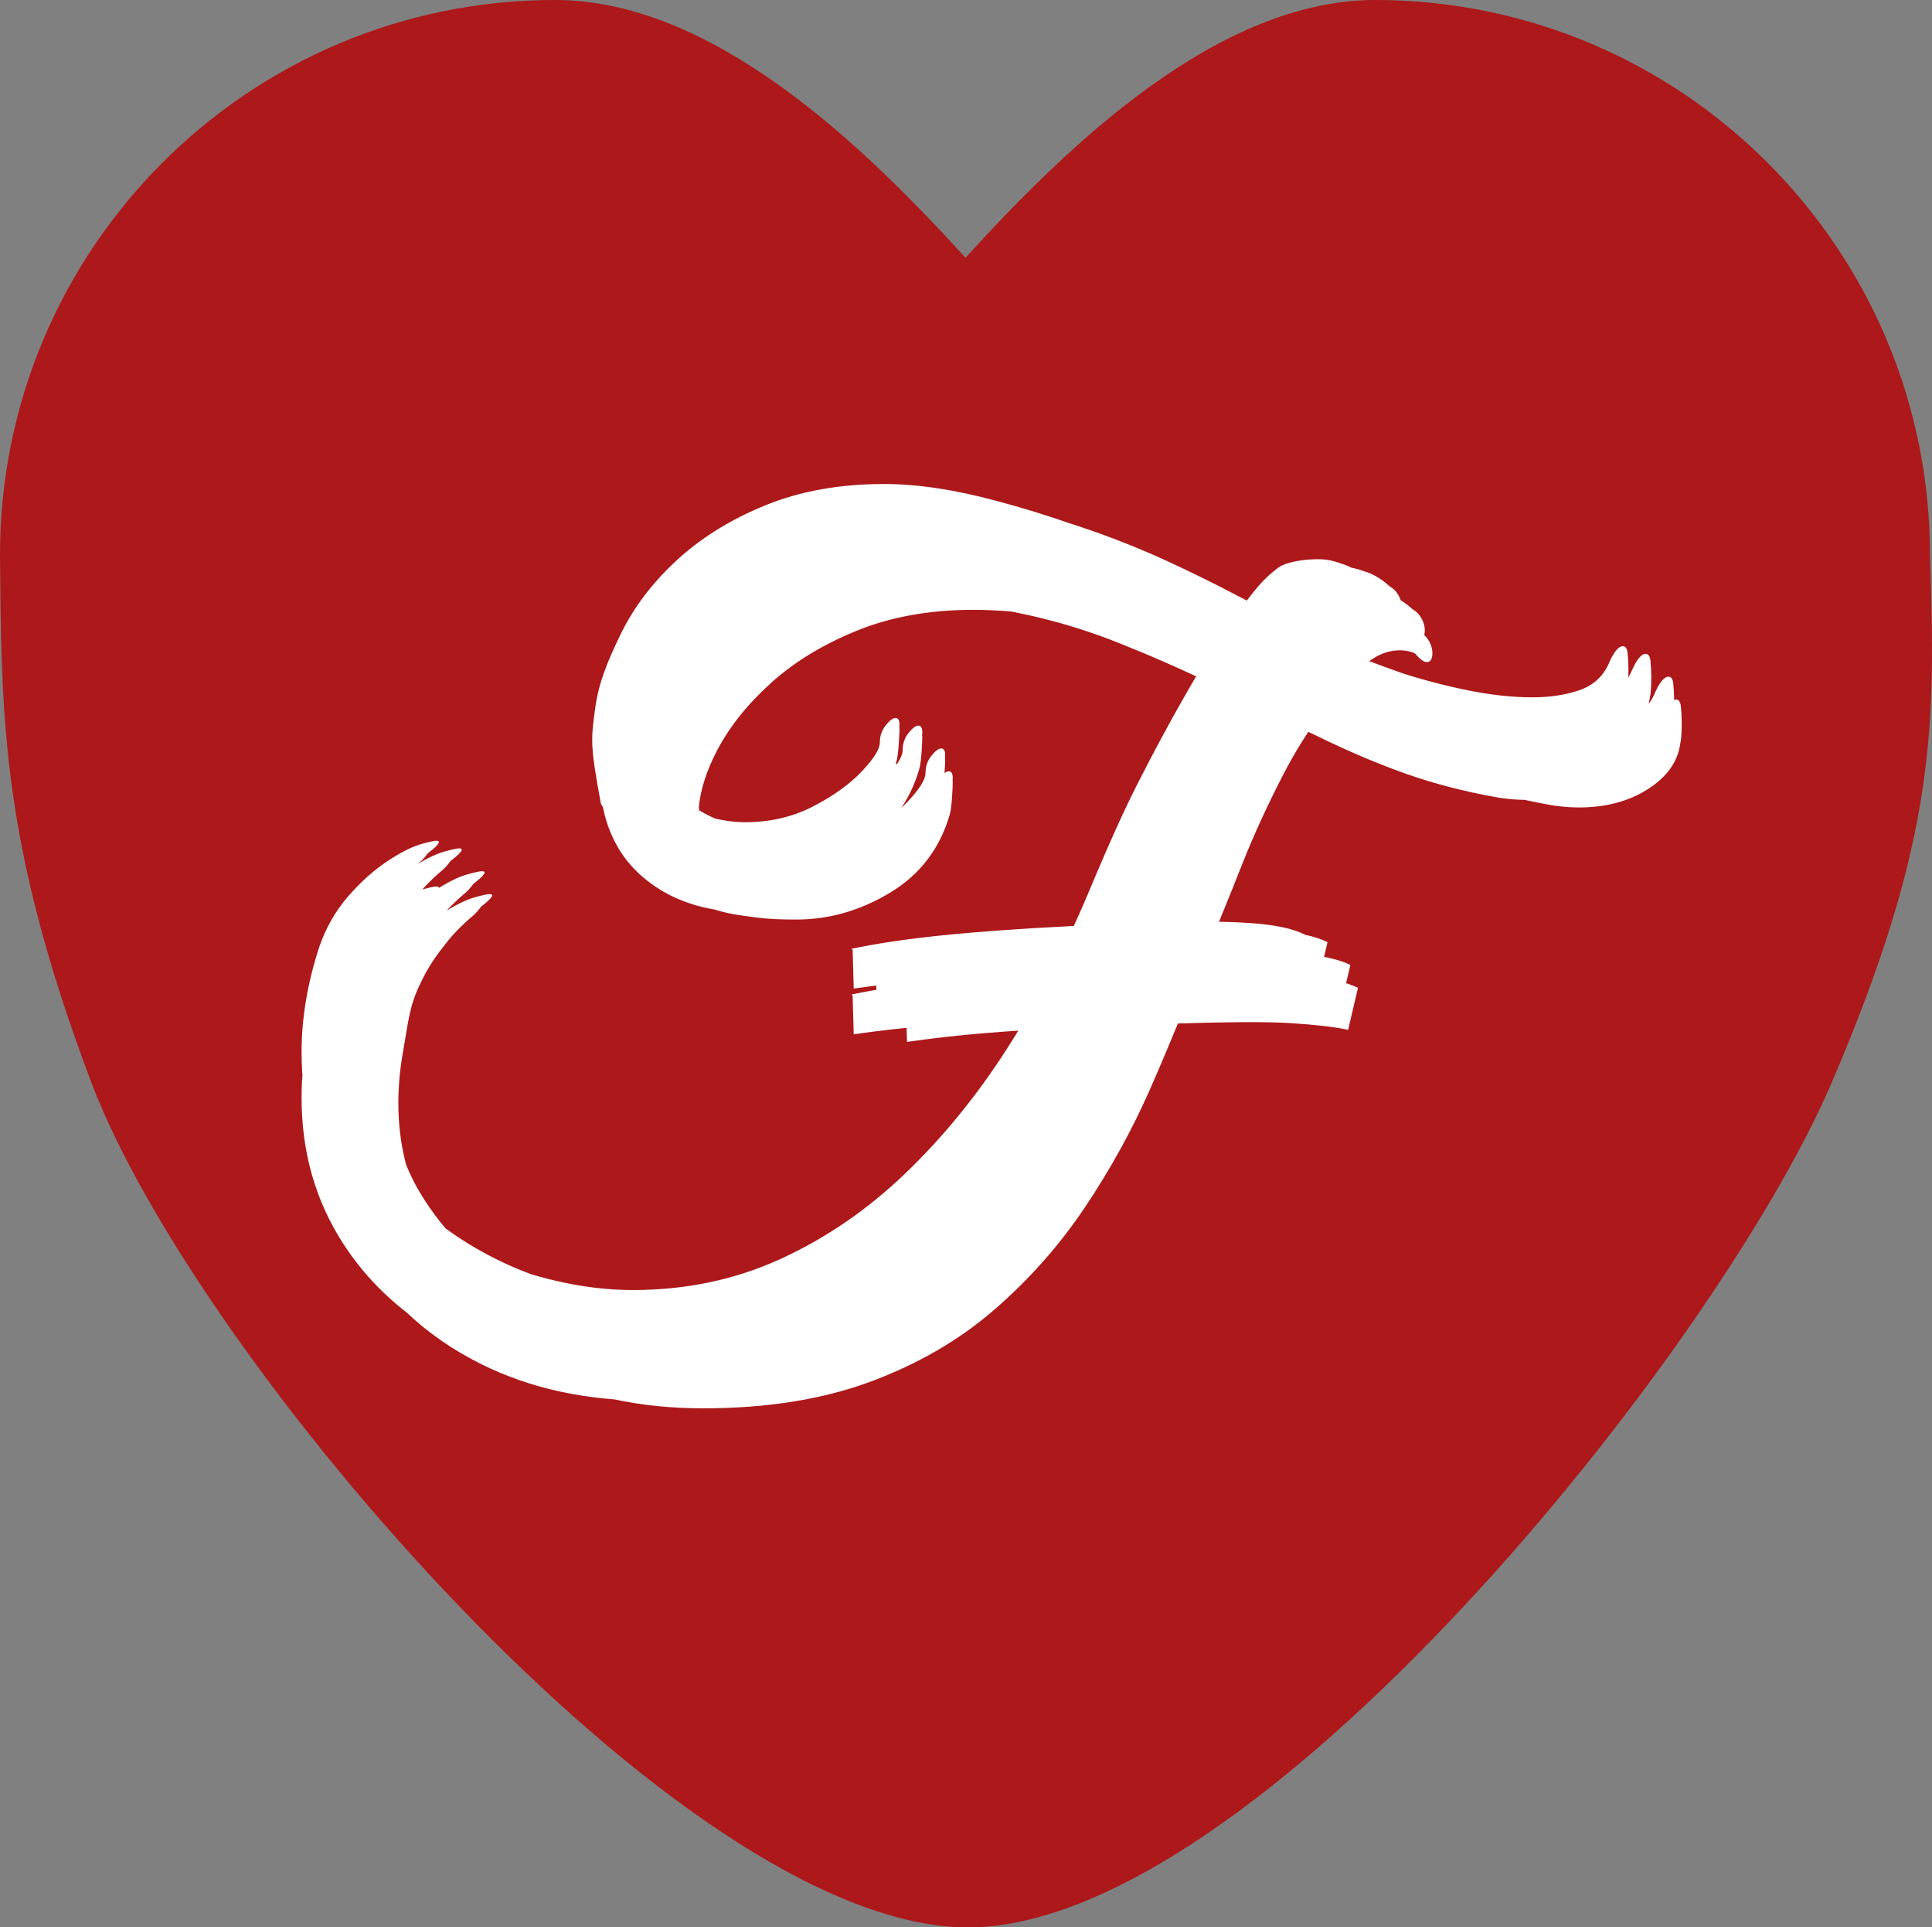
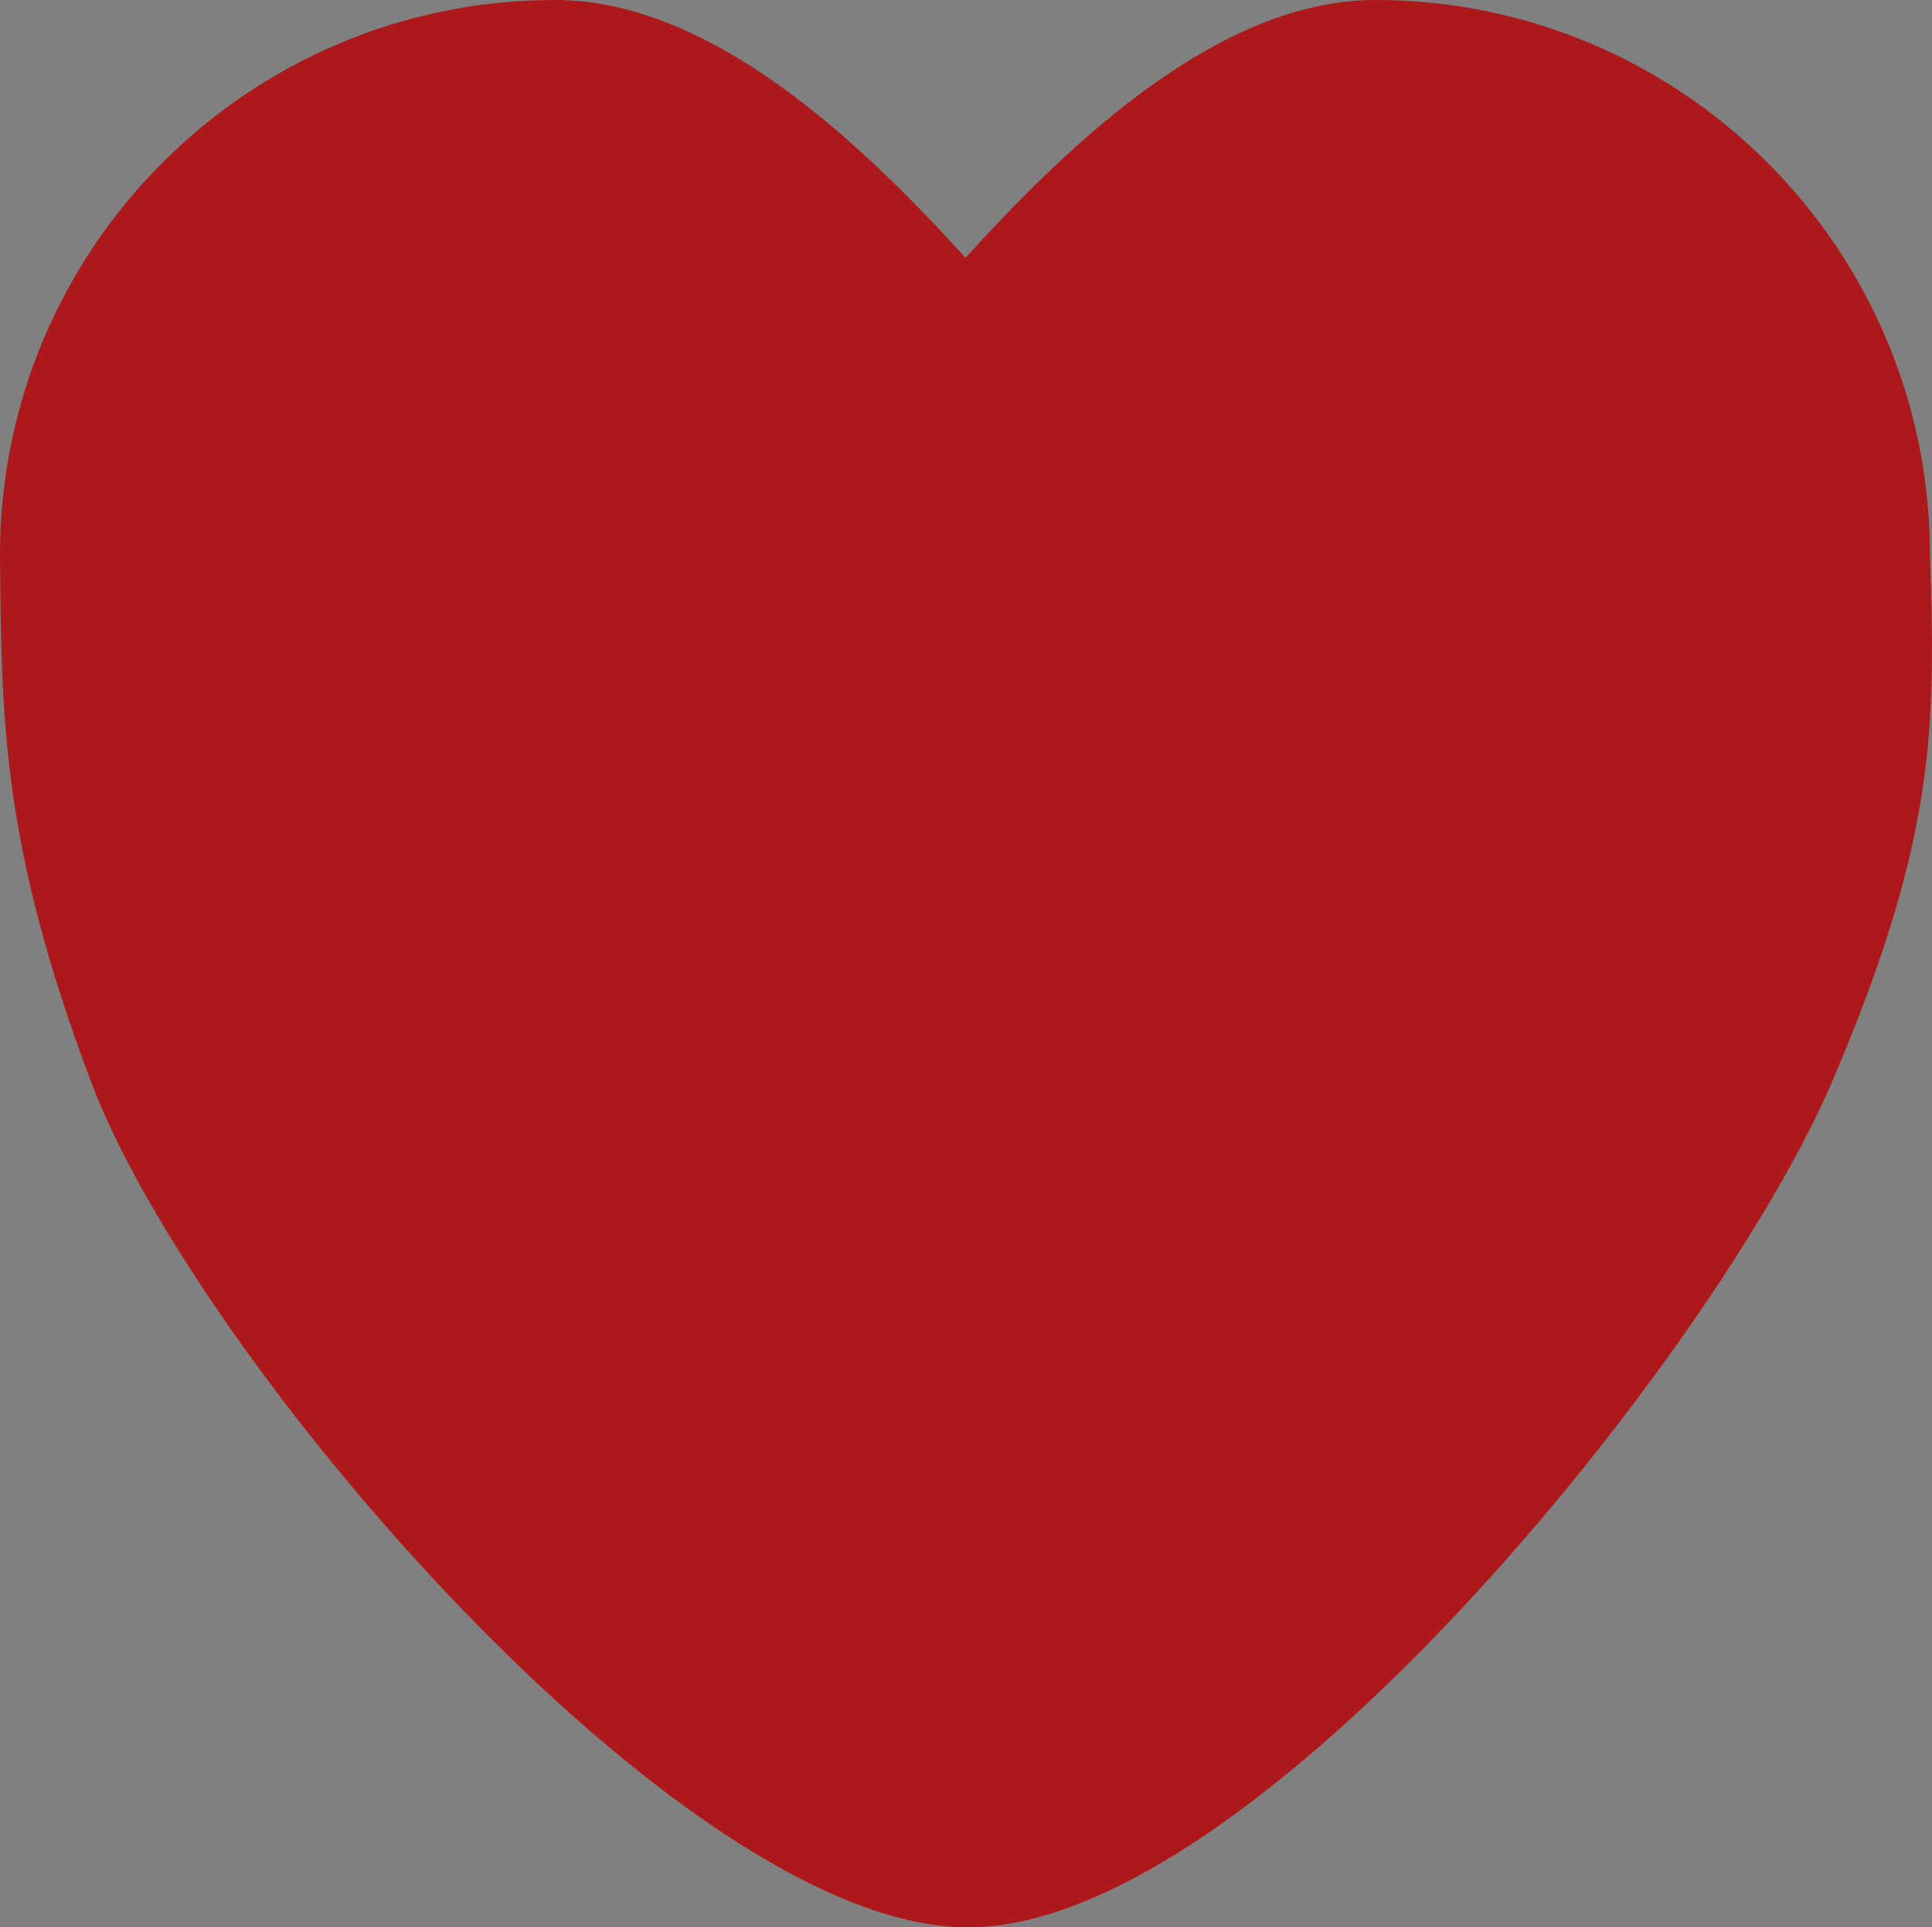
<svg xmlns="http://www.w3.org/2000/svg" width="134.24mm" height="133.89mm" version="1.1" viewBox="0 0 134.24 133.89">
  <rect x="0" y="0" width="134.24" height="133.89" fill="#808080" stroke="none" />
  <g transform="translate(-35.323 -47.063)">
-     <path d="m73.884 47.063c-21.297 6.6e-5 -38.562 17.265-38.562 38.562 0.116 11.2 0.035 19.956 6.365 36.679 7.209 19.046 40.768 58.415 60.722 58.649 19.955 0.234 52.161-40.004 60.162-58.633 7.394-17.215 7.22-25.037 6.851-36.696-6e-5 -21.297-17.265-38.562-38.562-38.562-10.835 0.022-21.161 9.892-28.45 17.908-7.308-8.035-17.665-17.907-28.526-17.908z" style="fill:#ad181a;stop-color:#000000" />
-     <path d="m100.43 84.389c-3.051 0-5.783 0.489-8.196 1.468-2.413 0.979-4.474 2.254-6.181 3.825-1.708 1.571-3.017 3.301-3.927 5.191-0.911 1.89-1.366 3.722-1.366 5.498 0 0.252 0.013 0.499 0.032 0.746-0.021 0.271-0.032 0.54-0.032 0.809 0 1.548 0.364 2.994 1.093 4.337 0.729 1.343 1.193 2.984 2.695 3.849 1.394 0.455 1.888 0.49 3.281 0.68 0.952 0.129 1.878 0.15 2.834 0.15 2.277 0 4.451-0.626 6.523-1.878 2.072-1.252 3.449-3.062 4.132-5.43 0.137-0.41 0.205-1.98 0.205-2.208 0-0.041-6e-3 -0.075-0.015-0.104 0.01-0.072 0.015-0.139 0.015-0.199 0-0.319-0.091-0.478-0.273-0.478-0.182 0-0.41 0.171-0.683 0.512-0.273 0.342-0.41 0.74-0.41 1.195 0 0.455-0.421 1.127-1.264 2.015-0.842 0.888-1.969 1.696-3.381 2.425-1.411 0.729-2.982 1.093-4.713 1.093-0.774 0-1.582-0.114-2.425-0.342s-1.673-0.592-2.493-1.093c-1.17-0.702-1.838-1.807-2.005-3.311 0.124-1.234 0.539-2.537 1.254-3.911 0.865-1.662 2.117-3.233 3.756-4.713 1.639-1.48 3.643-2.698 6.01-3.654 2.368-0.956 5.054-1.434 8.059-1.434 0.637 0 1.298 0.023 1.981 0.068 0.683 0.046 1.366 0.114 2.049 0.205 3.369 0.455 6.602 1.298 9.699 2.527 2.188 0.869 4.341 1.802 6.982 3.073-0.747 1.132-1.575 2.495-2.489 4.105-0.956 1.685-1.935 3.506-2.937 5.464-1.002 1.958-1.912 3.916-3.631 8.014-0.319 0.76-0.643 1.49-0.971 2.209-7.534 0.379-11.974 0.863-15.453 1.587l0.083 0.074 0.075 2.689c3.432-0.489 6.836-0.808 13.707-1.094-0.977 1.875-2.003 3.634-3.099 5.337-2.095 3.256-4.451 6.136-7.069 8.64-2.618 2.504-5.498 4.474-8.64 5.908-3.142 1.434-6.557 2.151-10.245 2.151-2.322 0-4.747-0.387-7.274-1.161-2.527-0.774-4.861-1.912-7.001-3.415-0.219-0.154-0.433-0.313-0.644-0.474-1.183-1.133-2.205-2.419-3.063-3.859-1.343-2.254-2.015-4.861-2.015-7.82 0-0.501 0.023-1.024 0.068-1.571 0.045-0.546 0.114-1.093 0.205-1.639 0.41-2.322 0.474-3.385 1.167-4.874 0.676-1.453 1.228-2.174 2.004-3.145 0.507-0.634 1.192-1.295 1.716-1.727 0.204-0.169 0.419-0.415 0.587-0.653 0.096-0.075 0.193-0.151 0.282-0.224 0.524-0.433 0.626-0.649 0.307-0.649-0.137 0-0.455 0.068-0.956 0.205-0.683 0.182-1.503 0.592-2.459 1.229-0.956 0.637-1.867 1.457-2.732 2.459-0.865 1.002-1.525 2.163-1.981 3.483-0.82 2.504-1.229 4.94-1.229 7.308 0 3.779 0.968 7.16 2.903 10.143 1.188 1.831 2.656 3.421 4.402 4.771 1.471 1.397 3.184 2.586 5.141 3.565 3.415 1.708 7.331 2.561 11.748 2.561 4.417 0 8.287-0.615 11.611-1.844 3.324-1.229 6.204-2.903 8.64-5.02 2.436-2.117 4.53-4.485 6.284-7.103 1.753-2.618 3.244-5.316 4.474-8.094 0.689-1.556 1.335-3.09 1.986-4.673 4.286-0.13 6.501-0.112 7.851-0.024 1.755 0.113 3.08 0.268 3.975 0.464l0.684-2.916c-0.842-0.422-2.124-0.688-3.846-0.799-1.329-0.086-3.054-0.155-7.334-6e-3 0.079-0.197 0.154-0.383 0.234-0.582 1.229-3.074 1.992-4.895 2.834-7.035 0.842-2.14 1.833-4.303 2.971-6.489 0.728-1.399 1.523-2.684 2.379-3.862 0.111 0.056 0.212 0.106 0.324 0.164 4.457 2.277 6.358 3.096 8.634 3.961 2.277 0.865 4.736 1.525 7.376 1.981 0.319 0.045 0.626 0.08 0.922 0.102 0.296 0.023 0.581 0.034 0.854 0.034 1.867 0 3.461-0.421 4.781-1.264 1.32-0.842 2.072-1.878 2.254-3.108l0.068-0.41 0.029-0.448c0.021-0.323 0.026-1.12-0.033-1.647-0.019-0.412-0.131-0.62-0.338-0.62-0.319 0-0.66 0.433-1.024 1.298-0.41 0.865-1.093 1.457-2.049 1.776-0.956 0.319-2.026 0.478-3.21 0.478-1.411 0-2.948-0.171-4.61-0.512-1.662-0.342-3.312-0.785-4.952-1.332-1.639-0.546-3.13-1.093-4.474-1.639-0.854-0.347-1.605-0.669-2.621-1.183 1.115-1.235 1.554-1.545 2.041-1.829 0.546-0.319 1.115-0.478 1.708-0.478 0.364 0 0.706 0.068 1.024 0.205 0.364 0.41 0.637 0.615 0.82 0.615 0.273 0 0.41-0.205 0.41-0.615 0-0.319-0.102-0.637-0.307-0.956-0.136-0.212-0.318-0.382-0.545-0.514-0.388-0.355-0.947-0.762-1.528-0.967-0.818-0.288-1.198-0.392-1.91-0.389-0.102 5.29e-4 -0.21 0.003-0.328 0.007-0.94 0.036-1.949 0.255-2.365 0.561-0.756 0.557-1.252 1.07-2.015 2.049-0.132 0.169-0.251 0.327-0.372 0.486-1.978-1.08-4.207-2.235-6.819-3.447-3.187-1.48-6.671-2.721-10.45-3.722-2.869-0.774-5.464-1.161-7.786-1.161zm-0.529-1.587c-3.051 0-5.783 0.489-8.196 1.468-2.413 0.979-4.474 2.254-6.181 3.825-1.708 1.571-3.017 3.301-3.927 5.191-0.911 1.89-1.366 3.722-1.366 5.498 0 0.252 0.013 0.499 0.032 0.746-0.021 0.271-0.032 0.54-0.032 0.809 0 1.548 0.364 2.994 1.093 4.337s1.844 2.447 3.347 3.312c0.82 0.455 1.696 0.797 2.63 1.024 0.933 0.228 1.878 0.341 2.834 0.341 2.277 0 4.451-0.626 6.523-1.878 2.072-1.252 3.449-3.062 4.132-5.43 0.137-0.41 0.205-1.98 0.205-2.208 0-0.041-6e-3 -0.075-0.015-0.104 0.01-0.072 0.015-0.139 0.015-0.199 0-0.319-0.091-0.478-0.273-0.478-0.182 0-0.41 0.171-0.683 0.512-0.273 0.342-0.41 0.74-0.41 1.195 0 0.455-0.421 1.127-1.264 2.015-0.842 0.888-1.969 1.696-3.381 2.425-1.411 0.729-2.982 1.093-4.713 1.093-0.774 0-1.582-0.114-2.425-0.342-0.842-0.228-1.673-0.592-2.493-1.093-1.17-0.702-1.838-1.807-2.005-3.311 0.124-1.234 0.539-2.537 1.254-3.911 0.865-1.662 2.117-3.233 3.756-4.713 1.639-1.48 3.643-2.698 6.01-3.654 2.368-0.956 5.054-1.434 8.059-1.434 0.637 0 1.298 0.023 1.981 0.068 0.683 0.046 1.366 0.114 2.049 0.205 3.369 0.455 6.602 1.298 9.699 2.527 2.188 0.869 4.341 1.802 6.982 3.073-0.747 1.132-1.575 2.495-2.489 4.105-0.956 1.685-1.935 3.506-2.937 5.464-1.002 1.958-1.912 3.916-3.631 8.014-0.319 0.76-0.643 1.49-0.971 2.209-7.534 0.379-11.974 0.863-15.453 1.587l0.083 0.074 0.075 2.689c3.432-0.489 6.836-0.808 13.707-1.094-0.977 1.875-2.003 3.634-3.099 5.337-2.095 3.256-4.451 6.136-7.069 8.64-2.618 2.504-5.498 4.474-8.64 5.908-3.142 1.434-6.557 2.151-10.245 2.151-2.322 0-4.747-0.387-7.274-1.161-2.527-0.774-4.861-1.912-7.001-3.415-0.219-0.154-0.433-0.313-0.644-0.474-1.183-1.133-2.205-2.419-3.063-3.859-1.343-2.254-2.015-4.861-2.015-7.82 0-0.501 0.023-1.024 0.068-1.571 0.045-0.546 0.114-1.093 0.205-1.639 0.41-2.322 0.474-3.385 1.167-4.874 0.676-1.453 1.228-2.174 2.004-3.145 0.507-0.634 1.192-1.295 1.716-1.727 0.204-0.169 0.419-0.415 0.587-0.653 0.096-0.075 0.193-0.151 0.282-0.224 0.524-0.433 0.626-0.649 0.307-0.649-0.137 0-0.455 0.068-0.956 0.205-0.683 0.182-1.503 0.592-2.459 1.229-0.956 0.637-1.867 1.457-2.732 2.459-0.865 1.002-1.525 2.163-1.981 3.483-0.82 2.504-1.229 4.94-1.229 7.308 0 3.779 0.968 7.16 2.903 10.143 1.188 1.831 2.656 3.421 4.402 4.771 1.471 1.397 3.184 2.586 5.141 3.565 3.415 1.708 7.331 2.561 11.748 2.561 4.417 0 8.287-0.615 11.611-1.844 3.324-1.229 6.204-2.903 8.64-5.02 2.436-2.117 4.53-4.485 6.284-7.103 1.753-2.618 3.244-5.316 4.474-8.094 0.689-1.556 1.335-3.09 1.986-4.673 4.286-0.13 6.501-0.112 7.851-0.024 1.755 0.113 3.08 0.268 3.975 0.464l0.684-2.916c-0.842-0.422-2.124-0.688-3.846-0.799-1.329-0.086-3.054-0.155-7.334-6e-3 0.079-0.197 0.154-0.383 0.234-0.582 1.229-3.074 1.992-4.895 2.834-7.035 0.842-2.14 1.833-4.303 2.971-6.489 0.728-1.399 1.523-2.684 2.379-3.862 0.111 0.056 0.212 0.106 0.324 0.164 4.457 2.277 6.358 3.096 8.634 3.961 2.277 0.865 4.736 1.525 7.376 1.981 0.319 0.045 0.626 0.08 0.922 0.102 0.296 0.023 0.58 0.034 0.854 0.034 1.867 0 3.461-0.421 4.781-1.264 1.32-0.842 2.072-1.878 2.254-3.108l0.068-0.41 0.029-0.448c0.021-0.323 0.026-1.12-0.033-1.647-0.019-0.412-0.131-0.62-0.338-0.62-0.319 0-0.66 0.433-1.024 1.298-0.41 0.865-1.093 1.457-2.049 1.776-0.956 0.319-2.026 0.478-3.21 0.478-1.411 0-2.948-0.171-4.61-0.512-1.662-0.342-3.312-0.785-4.952-1.332-1.639-0.546-3.13-1.093-4.474-1.639-0.854-0.347-1.605-0.669-2.621-1.183 1.115-1.235 1.554-1.545 2.041-1.829 0.546-0.319 1.115-0.478 1.708-0.478 0.364 0 0.706 0.068 1.024 0.205 0.364 0.41 0.637 0.615 0.82 0.615 0.273 0 0.41-0.205 0.41-0.615 0-0.319-0.102-0.637-0.307-0.956-0.136-0.212-0.318-0.382-0.545-0.514-0.388-0.355-0.947-0.762-1.528-0.967-0.818-0.288-1.198-0.392-1.91-0.389-0.102 5.29e-4 -0.21 0.003-0.328 0.007-0.94 0.036-1.949 0.255-2.365 0.561-0.756 0.557-1.252 1.07-2.015 2.049-0.132 0.169-0.251 0.327-0.372 0.486-1.978-1.08-4.207-2.235-6.819-3.447-3.187-1.48-6.671-2.721-10.45-3.722-2.869-0.774-5.464-1.161-7.786-1.161zm-1.587-1.587c-3.051 0-5.783 0.489-8.196 1.468-2.413 0.979-4.474 2.254-6.181 3.825-1.708 1.571-3.017 3.301-3.927 5.191-0.911 1.89-1.366 3.722-1.366 5.498 0 0.252 0.013 0.499 0.032 0.746-0.021 0.271-0.032 0.54-0.032 0.809 0 1.548 0.364 2.994 1.093 4.337s1.844 2.447 3.347 3.312c0.82 0.455 1.696 0.797 2.63 1.024 0.933 0.228 1.878 0.341 2.834 0.341 2.277 0 4.451-0.626 6.523-1.878 2.072-1.252 3.449-3.062 4.132-5.43 0.137-0.41 0.205-1.98 0.205-2.208 0-0.041-6e-3 -0.075-0.015-0.104 0.01-0.072 0.015-0.139 0.015-0.199 0-0.319-0.091-0.478-0.273-0.478-0.182 0-0.41 0.171-0.683 0.512-0.273 0.342-0.41 0.74-0.41 1.195 0 0.455-0.421 1.127-1.264 2.015-0.842 0.888-1.969 1.696-3.381 2.425-1.411 0.729-2.982 1.093-4.713 1.093-0.774 0-1.582-0.114-2.425-0.342-0.842-0.228-1.673-0.592-2.493-1.093-1.17-0.702-1.838-1.807-2.005-3.311 0.124-1.234 0.539-2.537 1.254-3.911 0.865-1.662 2.117-3.233 3.756-4.713 1.639-1.48 3.643-2.698 6.01-3.654 2.368-0.956 5.054-1.434 8.059-1.434 0.637 0 1.298 0.023 1.981 0.068 0.683 0.046 1.366 0.114 2.049 0.205 3.369 0.455 6.602 1.298 9.699 2.527 2.188 0.869 4.341 1.802 6.982 3.073-0.747 1.132-1.575 2.495-2.489 4.105-0.956 1.685-1.935 3.506-2.937 5.464-1.002 1.958-1.912 3.916-3.631 8.014-0.319 0.76-0.643 1.49-0.971 2.209-7.534 0.379-11.974 0.863-15.453 1.587l0.083 0.074 0.075 2.689c3.432-0.489 6.836-0.808 13.707-1.094-0.977 1.875-2.003 3.634-3.099 5.337-2.095 3.256-4.451 6.136-7.069 8.64-2.618 2.504-5.498 4.474-8.64 5.908-3.142 1.434-6.557 2.151-10.245 2.151-2.322 0-4.747-0.387-7.274-1.161-2.527-0.774-4.861-1.912-7.001-3.415-0.219-0.154-0.433-0.313-0.644-0.474-1.183-1.133-2.205-2.419-3.063-3.859-1.343-2.254-2.015-4.861-2.015-7.82 0-0.501 0.023-1.024 0.068-1.571 0.045-0.546 0.114-1.093 0.205-1.639 0.41-2.322 0.474-3.385 1.167-4.874 0.676-1.453 1.228-2.174 2.004-3.145 0.507-0.634 1.192-1.295 1.716-1.727 0.204-0.169 0.419-0.415 0.587-0.653 0.096-0.075 0.193-0.151 0.282-0.224 0.524-0.433 0.626-0.649 0.307-0.649-0.137 0-0.455 0.068-0.956 0.205-0.683 0.182-1.503 0.592-2.459 1.229-0.956 0.637-1.867 1.457-2.732 2.459-0.865 1.002-1.525 2.163-1.981 3.483-0.82 2.504-1.229 4.94-1.229 7.308 0 3.779 0.968 7.16 2.903 10.143 1.188 1.831 2.656 3.421 4.402 4.771 1.471 1.397 3.184 2.586 5.141 3.565 3.415 1.708 7.331 2.561 11.748 2.561 4.417 0 8.287-0.615 11.611-1.844 3.324-1.229 6.204-2.903 8.64-5.02 2.436-2.117 4.53-4.485 6.284-7.103 1.753-2.618 3.244-5.316 4.474-8.094 0.689-1.556 1.335-3.09 1.986-4.673 4.286-0.13 6.501-0.112 7.851-0.024 1.755 0.113 3.08 0.268 3.975 0.464l0.684-2.916c-0.842-0.422-2.124-0.688-3.846-0.799-1.329-0.086-3.054-0.155-7.334-6e-3 0.079-0.197 0.154-0.383 0.234-0.582 1.229-3.074 1.992-4.895 2.834-7.035 0.842-2.14 1.833-4.303 2.971-6.489 0.728-1.399 1.523-2.684 2.379-3.862 0.111 0.056 0.212 0.106 0.324 0.164 4.457 2.277 6.358 3.096 8.634 3.961 2.277 0.865 4.736 1.525 7.376 1.981 0.319 0.046 0.626 0.08 0.922 0.102 0.296 0.023 0.58 0.034 0.854 0.034 1.867 0 3.461-0.421 4.781-1.264 1.32-0.842 2.072-1.878 2.254-3.108l0.068-0.41 0.029-0.448c0.021-0.323 0.026-1.12-0.033-1.647-0.019-0.412-0.131-0.62-0.338-0.62-0.319 0-0.66 0.433-1.024 1.298-0.41 0.865-1.093 1.457-2.049 1.776-0.956 0.319-2.026 0.478-3.21 0.478-1.411 0-2.948-0.171-4.61-0.512-1.662-0.342-3.312-0.785-4.952-1.332-1.639-0.546-3.13-1.093-4.474-1.639-0.854-0.347-1.605-0.669-2.621-1.183 1.115-1.235 1.554-1.545 2.041-1.829 0.546-0.319 1.115-0.478 1.708-0.478 0.364 0 0.706 0.068 1.024 0.205 0.364 0.41 0.637 0.615 0.82 0.615 0.273 0 0.41-0.205 0.41-0.615 0-0.319-0.102-0.637-0.307-0.956-0.136-0.212-0.318-0.382-0.545-0.514-0.388-0.355-0.947-0.762-1.528-0.967-0.818-0.288-1.198-0.392-1.91-0.389-0.102 5.29e-4 -0.21 0.003-0.328 0.007-0.94 0.036-1.949 0.255-2.365 0.561-0.756 0.557-1.252 1.07-2.015 2.049-0.132 0.169-0.251 0.327-0.372 0.486-1.978-1.08-4.207-2.235-6.819-3.447-3.187-1.48-6.671-2.721-10.45-3.722-2.869-0.774-5.464-1.161-7.786-1.161zm-1.587-0.529c-3.051 0-5.783 0.489-8.196 1.468-2.413 0.979-4.474 2.254-6.181 3.825-1.708 1.571-3.017 3.301-3.927 5.191-0.911 1.89-1.508 3.329-1.749 5.115-0.296 2.191-0.349 2.578 0.403 6.619 0.729 1.343 2.917 2.103 4.42 2.968 0.82 0.455 1.696 0.797 2.63 1.024 0.933 0.228 1.878 0.341 2.834 0.341 2.277 0 4.451-0.626 6.523-1.878 2.072-1.252 3.449-3.062 4.132-5.43 0.137-0.41 0.205-1.98 0.205-2.208 0-0.041-6e-3 -0.075-0.015-0.104 0.01-0.072 0.015-0.139 0.015-0.199 0-0.319-0.091-0.478-0.273-0.478-0.182 0-0.41 0.171-0.683 0.512-0.273 0.342-0.41 0.74-0.41 1.195 0 0.455-0.421 1.127-1.264 2.015-0.842 0.888-1.969 1.696-3.381 2.425-1.411 0.729-2.982 1.093-4.713 1.093-0.774 0-1.582-0.114-2.425-0.342-0.842-0.228-1.673-0.592-2.493-1.093-1.17-0.702-1.838-1.807-2.005-3.311 0.124-1.234 0.539-2.537 1.254-3.911 0.865-1.662 2.117-3.233 3.756-4.713 1.639-1.48 3.643-2.698 6.01-3.654 2.368-0.956 5.054-1.434 8.059-1.434 0.637 0 1.298 0.023 1.981 0.068 0.683 0.046 1.366 0.114 2.049 0.205 3.369 0.455 6.602 1.298 9.699 2.527 2.188 0.869 4.341 1.802 6.982 3.073-0.747 1.132-1.575 2.495-2.489 4.105-0.956 1.685-1.935 3.506-2.937 5.464-1.002 1.958-1.912 3.916-3.631 8.014-0.319 0.76-0.643 1.49-0.971 2.209-7.534 0.379-11.974 0.863-15.453 1.587l0.083 0.074 0.075 2.689c3.432-0.489 6.836-0.808 13.707-1.094-0.977 1.875-2.003 3.634-3.099 5.337-2.095 3.256-4.451 6.136-7.069 8.64-2.618 2.504-5.498 4.474-8.64 5.908-3.142 1.434-6.557 2.151-10.245 2.151-2.322 0-4.747-0.387-7.274-1.161-2.527-0.774-4.861-1.912-7.001-3.415-0.219-0.154-0.433-0.313-0.644-0.474-1.183-1.133-2.205-2.419-3.063-3.859-1.343-2.254-2.015-4.861-2.015-7.82 0-0.501 0.023-1.024 0.068-1.571 0.046-0.546 0.114-1.093 0.205-1.639 0.41-2.322 0.474-3.385 1.167-4.874 0.676-1.453 1.228-2.174 2.004-3.145 0.507-0.634 1.192-1.295 1.716-1.727 0.204-0.169 0.419-0.415 0.587-0.653 0.096-0.075 0.193-0.151 0.282-0.224 0.524-0.433 0.626-0.649 0.307-0.649-0.137 0-0.455 0.068-0.956 0.205-0.683 0.182-1.503 0.592-2.459 1.229-0.956 0.637-1.867 1.457-2.732 2.459-0.865 1.002-1.525 2.163-1.981 3.483-0.82 2.504-1.229 4.94-1.229 7.308 0 3.779 0.968 7.16 2.903 10.143 1.188 1.831 2.656 3.421 4.402 4.771 1.471 1.397 3.184 2.586 5.141 3.565 3.415 1.708 7.331 2.561 11.748 2.561 4.417 0 8.287-0.615 11.611-1.844 3.324-1.229 6.204-2.903 8.64-5.02 2.436-2.117 4.53-4.485 6.284-7.103 1.753-2.618 3.244-5.316 4.474-8.094 0.689-1.556 1.335-3.09 1.986-4.673 4.286-0.13 6.501-0.112 7.851-0.024 1.755 0.113 3.08 0.268 3.975 0.464l0.684-2.916c-0.842-0.422-2.124-0.688-3.846-0.799-1.329-0.086-3.054-0.155-7.334-6e-3 0.079-0.197 0.154-0.383 0.234-0.582 1.229-3.074 1.992-4.895 2.834-7.035 0.842-2.14 1.833-4.303 2.971-6.489 0.728-1.399 1.523-2.684 2.379-3.862 0.111 0.056 0.212 0.106 0.324 0.164 4.457 2.277 6.358 3.096 8.634 3.961 2.277 0.865 4.736 1.525 7.376 1.981 0.319 0.046 0.626 0.08 0.922 0.102 0.296 0.023 0.58 0.034 0.854 0.034 1.867 0 3.461-0.421 4.781-1.264 1.32-0.842 2.072-1.878 2.254-3.108l0.068-0.41 0.029-0.448c0.021-0.323 0.026-1.12-0.033-1.647-0.019-0.412-0.131-0.62-0.338-0.62-0.319 0-0.66 0.433-1.024 1.298-0.41 0.865-1.093 1.457-2.049 1.776-0.956 0.319-2.026 0.478-3.21 0.478-1.411 0-2.948-0.171-4.61-0.512-1.662-0.342-3.312-0.785-4.952-1.332-1.639-0.546-3.13-1.093-4.474-1.639-0.854-0.347-1.605-0.669-2.621-1.183 1.115-1.235 1.554-1.545 2.041-1.829 0.546-0.319 1.115-0.478 1.708-0.478 0.364 0 0.706 0.068 1.024 0.205 0.364 0.41 0.637 0.615 0.82 0.615 0.273 0 0.41-0.205 0.41-0.615 0-0.319-0.102-0.637-0.307-0.956-0.136-0.212-0.318-0.382-0.545-0.514-0.388-0.355-0.947-0.762-1.528-0.967-0.818-0.288-1.198-0.392-1.91-0.389-0.102 5.29e-4 -0.21 0.003-0.328 0.007-0.94 0.036-1.949 0.255-2.365 0.561-0.756 0.557-1.252 1.07-2.015 2.049-0.132 0.169-0.251 0.327-0.372 0.486-1.978-1.08-4.207-2.235-6.819-3.447-3.187-1.48-6.671-2.721-10.45-3.722-2.869-0.774-5.464-1.161-7.786-1.161zm0 3.175c-3.051 0-5.783 0.489-8.196 1.468-2.413 0.979-4.474 2.254-6.181 3.825-1.708 1.571-3.017 3.301-3.927 5.191-0.911 1.89-1.366 3.722-1.366 5.498 0 0.252 0.013 0.499 0.032 0.746-0.021 0.271-0.032 0.54-0.032 0.809 0 1.548 0.364 2.994 1.093 4.337 0.729 1.343 1.844 2.447 3.347 3.313 0.82 0.455 1.696 0.797 2.63 1.024 0.933 0.228 1.878 0.341 2.834 0.341 2.277 0 4.451-0.626 6.523-1.878 2.072-1.252 3.449-3.062 4.132-5.43 0.137-0.41 0.205-1.98 0.205-2.208 0-0.041-6e-3 -0.075-0.015-0.104 0.01-0.072 0.015-0.139 0.015-0.199 0-0.319-0.091-0.478-0.273-0.478-0.182 0-0.41 0.171-0.683 0.512-0.273 0.342-0.41 0.74-0.41 1.195 0 0.455-0.421 1.127-1.264 2.015-0.842 0.888-1.969 1.696-3.381 2.425-1.411 0.729-2.982 1.093-4.713 1.093-0.774 0-1.582-0.114-2.425-0.342-0.842-0.228-1.673-0.592-2.493-1.093-1.17-0.702-1.838-1.807-2.005-3.311 0.124-1.234 0.539-2.537 1.254-3.911 0.865-1.662 2.117-3.233 3.756-4.713 1.639-1.48 3.643-2.698 6.01-3.654 2.368-0.956 5.054-1.434 8.059-1.434 0.637 0 1.298 0.023 1.981 0.068 0.683 0.046 1.366 0.114 2.049 0.205 3.369 0.455 6.602 1.298 9.699 2.527 2.188 0.869 4.341 1.802 6.982 3.073-0.747 1.132-1.575 2.495-2.489 4.105-0.956 1.685-1.935 3.506-2.937 5.464-1.002 1.958-1.912 3.916-3.631 8.014-0.319 0.76-0.643 1.49-0.971 2.209-7.534 0.379-11.974 0.863-15.453 1.587l0.083 0.074 0.075 2.689c3.432-0.489 6.836-0.808 13.707-1.094-0.977 1.875-2.003 3.634-3.099 5.337-2.095 3.256-4.451 6.136-7.069 8.64-2.618 2.504-5.498 4.474-8.64 5.908-3.142 1.434-6.557 2.151-10.245 2.151-2.322 0-4.747-0.387-7.274-1.161-2.527-0.774-4.861-1.912-7.001-3.415-0.219-0.154-0.433-0.313-0.644-0.474-1.183-1.133-2.205-2.419-3.063-3.859-1.343-2.254-2.015-4.861-2.015-7.82 0-0.501 0.023-1.024 0.068-1.571 0.046-0.546 0.114-1.093 0.205-1.639 0.41-2.322 0.474-3.385 1.167-4.874 0.676-1.453 1.228-2.174 2.004-3.145 0.507-0.634 1.192-1.295 1.716-1.727 0.204-0.169 0.419-0.415 0.587-0.653 0.096-0.075 0.193-0.151 0.282-0.224 0.524-0.433 0.626-0.649 0.307-0.649-0.137 0-0.455 0.068-0.956 0.205-0.683 0.182-1.503 0.592-2.459 1.229-0.956 0.637-1.867 1.457-2.732 2.459-0.865 1.002-1.525 2.163-1.981 3.483-0.82 2.504-1.229 4.94-1.229 7.308 0 3.779 0.968 7.16 2.903 10.143 1.188 1.831 2.656 3.421 4.402 4.771 1.471 1.397 3.184 2.586 5.141 3.565 3.415 1.708 7.331 2.561 11.748 2.561 4.417 0 8.287-0.615 11.611-1.844 3.324-1.229 6.204-2.903 8.64-5.02 2.436-2.117 4.53-4.485 6.284-7.103 1.753-2.618 3.244-5.316 4.474-8.094 0.689-1.556 1.335-3.09 1.986-4.673 4.286-0.13 6.501-0.112 7.851-0.024 1.755 0.113 3.08 0.268 3.975 0.464l0.684-2.916c-0.842-0.422-2.124-0.688-3.846-0.799-1.329-0.086-3.054-0.155-7.334-6e-3 0.079-0.197 0.154-0.383 0.234-0.582 1.229-3.074 1.992-4.895 2.834-7.035 0.842-2.14 1.833-4.303 2.971-6.489 0.728-1.399 1.523-2.684 2.379-3.862 0.111 0.056 0.212 0.106 0.324 0.164 4.457 2.277 6.358 3.096 8.634 3.961 2.277 0.865 4.736 1.525 7.376 1.981 0.319 0.045 0.626 0.08 0.922 0.102 0.296 0.023 0.58 0.034 0.854 0.034 1.867 0 3.461-0.421 4.781-1.264 1.32-0.842 2.072-1.878 2.254-3.108l0.068-0.41 0.029-0.448c0.021-0.323 0.026-1.12-0.033-1.647-0.019-0.412-0.131-0.62-0.338-0.62-0.319 0-0.66 0.433-1.024 1.298-0.41 0.865-1.093 1.457-2.049 1.776-0.956 0.319-2.026 0.478-3.21 0.478-1.411 0-2.948-0.171-4.61-0.512-1.662-0.342-3.312-0.785-4.952-1.332-1.639-0.546-3.13-1.093-4.474-1.639-0.854-0.347-1.605-0.669-2.621-1.183 1.115-1.235 1.554-1.545 2.041-1.829 0.546-0.319 1.115-0.478 1.708-0.478 0.364 0 0.706 0.068 1.024 0.205 0.364 0.41 0.637 0.615 0.82 0.615 0.273 0 0.41-0.205 0.41-0.615 0-0.319-0.102-0.637-0.307-0.956-0.136-0.212-0.318-0.382-0.545-0.514-0.388-0.355-0.947-0.762-1.528-0.967-0.818-0.288-1.198-0.392-1.91-0.389-0.102 5.29e-4 -0.21 0.003-0.328 0.007-0.94 0.036-1.949 0.255-2.365 0.561-0.756 0.557-1.252 1.07-2.015 2.049-0.132 0.169-0.251 0.327-0.372 0.486-1.978-1.08-4.207-2.235-6.819-3.447-3.187-1.48-6.671-2.721-10.45-3.722-2.869-0.774-5.464-1.161-7.786-1.161z" style="fill:#fff;stop-color:#000000" />
+     <path d="m73.884 47.063c-21.297 6.6e-5 -38.562 17.265-38.562 38.562 0.116 11.2 0.035 19.956 6.365 36.679 7.209 19.046 40.768 58.415 60.722 58.649 19.955 0.234 52.161-40.004 60.162-58.633 7.394-17.215 7.22-25.037 6.851-36.696-6e-5 -21.297-17.265-38.562-38.562-38.562-10.835 0.022-21.161 9.892-28.45 17.908-7.308-8.035-17.665-17.907-28.526-17.908" style="fill:#ad181a;stop-color:#000000" />
  </g>
</svg>